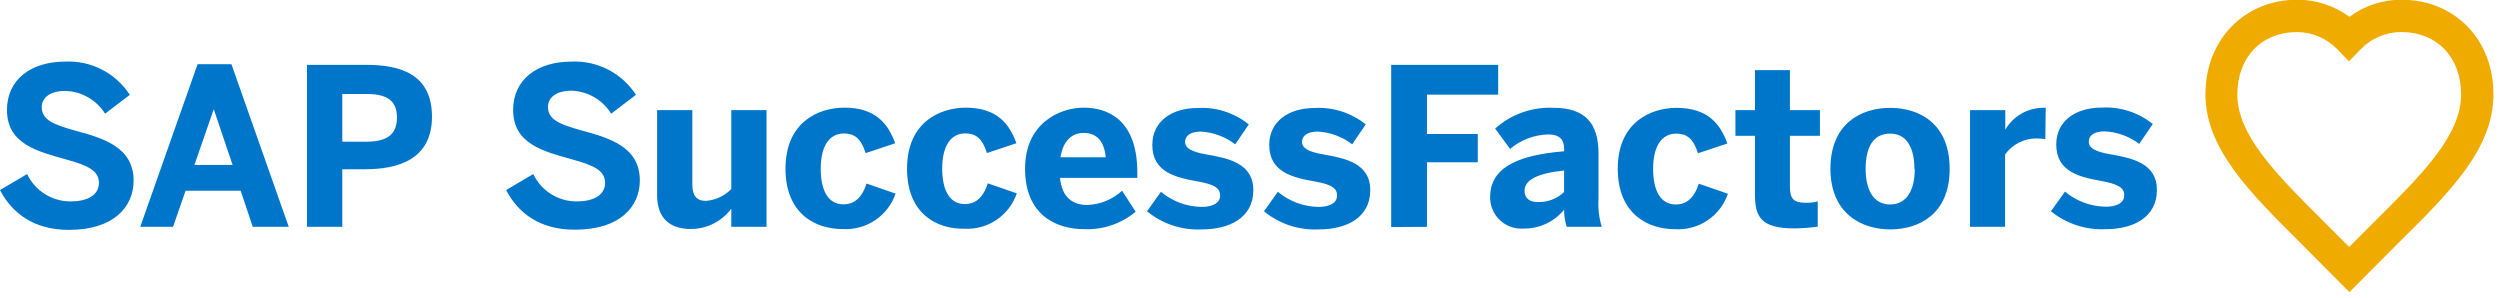
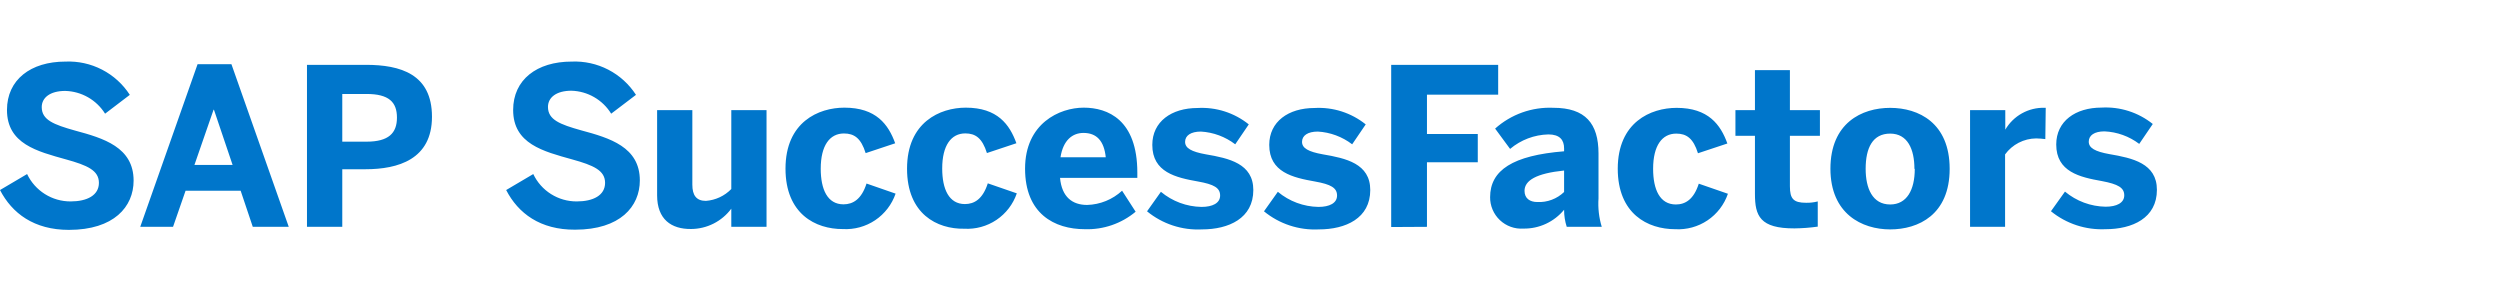
<svg xmlns="http://www.w3.org/2000/svg" width="369" height="44" viewBox="0 0 369 44" fill="none">
  <g clip-path="url(#clip0_1639_515)">
-     <path d="M346.77 43.12L339.42 35.73C331.96 28.31 325.52 21.89 325.52 13.9C325.52 5.91 331.23 -0.04 339.09 -0.04C341.854 -0.045 344.546 0.838 346.77 2.48C348.993 0.838 351.686 -0.045 354.45 -0.04C362.32 -0.04 368.03 5.82 368.03 13.9C368.03 21.98 361.62 28.35 354.13 35.73L346.77 43.12ZM339.09 4.73C333.79 4.73 330.23 8.44 330.23 13.96C330.23 19.96 336.03 25.77 342.74 32.45L346.74 36.45L350.74 32.45C357.46 25.77 363.26 19.99 363.26 13.96C363.26 8.44 359.7 4.73 354.4 4.73C353.277 4.732 352.167 4.962 351.135 5.406C350.104 5.849 349.174 6.497 348.4 7.31L346.71 9.05L345.02 7.31C344.246 6.497 343.315 5.849 342.284 5.406C341.252 4.962 340.142 4.732 339.02 4.73" fill="#F0AB00" />
    <path d="M0 28.05L4 25.69C4.577 26.905 5.489 27.93 6.628 28.645C7.766 29.36 9.085 29.737 10.43 29.73C12.85 29.73 14.6 28.83 14.6 26.99C14.6 25.15 12.89 24.4 9.75 23.53C5.49 22.34 1.03 21.24 1.03 16.23C1.03 11.77 4.52 9.09 9.66 9.09C11.534 9.008 13.397 9.419 15.064 10.28C16.73 11.141 18.143 12.424 19.16 14L15.51 16.78C14.883 15.776 14.017 14.944 12.989 14.357C11.961 13.771 10.803 13.449 9.62 13.42C7.39 13.42 6.16 14.42 6.16 15.81C6.16 17.71 7.94 18.39 11.07 19.27C15.27 20.4 19.72 21.72 19.72 26.66C19.72 30.51 16.82 33.93 10.17 33.93C5.01 33.93 1.78 31.48 0 28.05ZM20.7 33.48L29.16 9.48H34.16L42.62 33.48H37.31L35.52 28.15H27.39L25.54 33.48H20.7ZM28.7 24.34H34.33L31.58 16.2H31.52L28.7 24.34ZM45.31 33.48V9.57H54C59.1 9.57 63.76 10.93 63.76 17.23C63.76 23.53 58.76 24.98 53.93 24.98H50.52V33.48H45.31ZM50.52 20.91H54.1C57.36 20.91 58.59 19.65 58.59 17.36C58.59 15.07 57.4 13.87 54.1 13.87H50.52V20.91ZM74.71 28.05L78.71 25.69C79.285 26.906 80.196 27.932 81.336 28.648C82.475 29.364 83.795 29.739 85.14 29.73C87.56 29.73 89.31 28.83 89.31 26.99C89.31 25.15 87.6 24.4 84.46 23.53C80.2 22.34 75.74 21.24 75.74 16.23C75.74 11.77 79.23 9.09 84.37 9.09C86.244 9.008 88.107 9.419 89.774 10.28C91.44 11.141 92.853 12.424 93.87 14L90.21 16.78C89.59 15.772 88.729 14.934 87.704 14.342C86.679 13.75 85.523 13.423 84.34 13.39C82.11 13.39 80.88 14.39 80.88 15.78C80.88 17.68 82.65 18.36 85.79 19.24C89.99 20.37 94.44 21.69 94.44 26.63C94.44 30.48 91.54 33.9 84.89 33.9C79.72 33.93 76.48 31.48 74.71 28.05ZM96.99 28.83V16.26H102.19V27.26C102.19 28.81 102.77 29.65 104.19 29.65C105.612 29.544 106.946 28.922 107.94 27.9V16.26H113.14V33.48H107.94V30.8C107.251 31.727 106.355 32.48 105.324 33.001C104.293 33.522 103.155 33.795 102 33.8C99.09 33.83 96.99 32.38 96.99 28.83ZM115.94 24.89C115.94 18 120.82 15.89 124.63 15.89C129.32 15.89 131.13 18.37 132.13 21.15L127.77 22.6C127.09 20.41 126.09 19.7 124.57 19.7C122.47 19.7 121.14 21.47 121.14 24.9C121.14 27.97 122.14 30.16 124.5 30.16C125.89 30.16 127.16 29.42 127.9 27.09L132.19 28.58C131.64 30.18 130.582 31.556 129.178 32.501C127.773 33.444 126.099 33.904 124.41 33.81C120.37 33.83 115.94 31.57 115.94 24.89ZM133.88 24.89C133.88 18.03 138.75 15.89 142.55 15.89C147.22 15.89 149.02 18.37 150.02 21.14L145.67 22.59C144.99 20.4 143.99 19.69 142.48 19.69C140.39 19.69 139.07 21.46 139.07 24.87C139.07 27.93 140.07 30.12 142.42 30.12C143.81 30.12 145.06 29.38 145.8 27.06L150.08 28.54C149.534 30.138 148.48 31.514 147.079 32.457C145.678 33.399 144.006 33.857 142.32 33.76C138.3 33.83 133.88 31.58 133.88 24.91V24.89ZM151.3 24.89C151.3 18.2 156.4 15.89 159.95 15.89C163.5 15.89 167.87 17.66 167.87 25.48V26.25H156.46C156.72 29.1 158.3 30.25 160.46 30.25C162.377 30.196 164.21 29.45 165.62 28.15L167.62 31.25C165.525 33 162.859 33.919 160.13 33.83C155.62 33.83 151.3 31.54 151.3 24.89ZM163.21 23.21C162.96 20.78 161.85 19.62 159.92 19.62C158.3 19.62 156.92 20.69 156.53 23.21H163.21ZM169.29 31.21L171.35 28.31C173.036 29.719 175.154 30.506 177.35 30.54C178.96 30.54 180.09 29.99 180.09 28.86C180.09 27.73 179.19 27.21 176.83 26.79C173.57 26.21 170.08 25.43 170.08 21.39C170.08 17.94 172.92 15.94 176.76 15.94C179.493 15.783 182.186 16.646 184.32 18.36L182.32 21.3C180.856 20.18 179.09 19.525 177.25 19.42C175.76 19.42 174.92 20.01 174.92 20.94C174.92 21.87 175.86 22.4 177.99 22.78C181.39 23.36 184.99 24.14 184.99 28.05C184.99 32.22 181.37 33.86 177.4 33.86C174.457 34.008 171.565 33.052 169.29 31.18V31.21ZM186.55 31.21L188.61 28.31C190.296 29.719 192.414 30.506 194.61 30.54C196.22 30.54 197.35 29.99 197.35 28.86C197.35 27.73 196.45 27.21 194.09 26.79C190.83 26.21 187.34 25.43 187.34 21.39C187.34 17.94 190.18 15.94 194.02 15.94C196.753 15.783 199.446 16.646 201.58 18.36L199.58 21.3C198.116 20.18 196.35 19.525 194.51 19.42C193.02 19.42 192.18 20.01 192.18 20.94C192.18 21.87 193.12 22.4 195.25 22.78C198.65 23.36 202.25 24.14 202.25 28.05C202.25 32.22 198.63 33.86 194.66 33.86C191.717 34.008 188.825 33.052 186.55 31.18V31.21ZM205.34 33.51V9.57H221.13V13.97H210.62V19.78H218.12V23.95H210.62V33.48L205.34 33.51ZM219.94 29.11C219.94 25.11 223.3 22.94 230.86 22.33V21.91C230.86 20.65 230.22 19.84 228.54 19.84C226.468 19.89 224.475 20.645 222.89 21.98L220.68 18.98C223.035 16.871 226.122 15.769 229.28 15.91C234 15.91 235.94 18.23 235.94 22.66V29.28C235.843 30.698 236.005 32.121 236.42 33.48H231.25C230.988 32.666 230.857 31.815 230.86 30.96C230.133 31.844 229.216 32.553 228.177 33.035C227.139 33.516 226.005 33.757 224.86 33.74C224.225 33.783 223.588 33.694 222.989 33.478C222.39 33.263 221.842 32.925 221.379 32.487C220.917 32.05 220.551 31.521 220.303 30.934C220.055 30.348 219.932 29.717 219.94 29.08V29.11ZM230.86 28.37V25.17C226.76 25.59 225.02 26.63 225.02 28.17C225.02 29.27 225.79 29.82 226.92 29.82C227.643 29.854 228.365 29.74 229.042 29.485C229.72 29.231 230.338 28.841 230.86 28.34V28.37ZM238.78 24.92C238.78 18.03 243.65 15.92 247.47 15.92C252.15 15.92 253.96 18.4 254.96 21.18L250.62 22.62C249.94 20.43 248.94 19.72 247.42 19.72C245.32 19.72 244 21.49 244 24.92C244 27.99 245 30.18 247.36 30.18C248.75 30.18 250 29.44 250.74 27.11L255.04 28.6C254.492 30.202 253.435 31.58 252.03 32.525C250.626 33.469 248.95 33.928 247.26 33.83C243.2 33.83 238.78 31.57 238.78 24.89V24.92ZM259.03 28.66V20.04H256.15V16.26H259.03V10.35H264.19V16.26H268.62V20.04H264.19V27.5C264.19 29.34 264.71 29.93 266.58 29.93C267.16 29.942 267.738 29.874 268.3 29.73V33.45C267.164 33.612 266.018 33.698 264.87 33.71C259.77 33.73 259.03 31.86 259.03 28.63V28.66ZM270.17 24.92C270.17 18.16 274.79 15.92 278.99 15.92C283.19 15.92 287.77 18.14 287.77 24.92C287.77 31.7 283.15 33.86 278.99 33.86C274.83 33.86 270.17 31.57 270.17 24.89V24.92ZM282.57 24.92C282.57 22.04 281.57 19.72 278.99 19.72C276.41 19.72 275.37 21.82 275.37 24.92C275.37 27.79 276.37 30.18 278.99 30.18C281.44 30.18 282.62 28.05 282.62 24.92H282.57ZM290.78 33.48V16.26H295.98V19.14C296.569 18.129 297.419 17.296 298.442 16.728C299.464 16.159 300.621 15.877 301.79 15.91H301.95L301.89 20.53C301.439 20.472 300.985 20.439 300.53 20.43C299.635 20.439 298.756 20.657 297.96 21.067C297.165 21.477 296.477 22.067 295.95 22.79V33.48H290.78ZM302.72 31.18L304.79 28.28C306.476 29.689 308.594 30.476 310.79 30.51C312.4 30.51 313.54 29.96 313.54 28.83C313.54 27.7 312.62 27.18 310.25 26.73C306.99 26.15 303.5 25.37 303.5 21.33C303.5 17.88 306.34 15.88 310.19 15.88C312.922 15.726 315.615 16.588 317.75 18.3L315.75 21.24C314.268 20.116 312.478 19.471 310.62 19.39C309.13 19.39 308.3 19.98 308.3 20.91C308.3 21.84 309.23 22.37 311.36 22.75C314.75 23.33 318.36 24.11 318.36 28.02C318.36 32.19 314.74 33.83 310.77 33.83C307.852 33.966 304.986 33.023 302.72 31.18Z" fill="#0076CB" />
  </g>
  <defs>
    <clipPath id="clip0_1639_515">
      <rect width="368.03" height="43.12" fill="white" />
    </clipPath>
  </defs>
</svg>